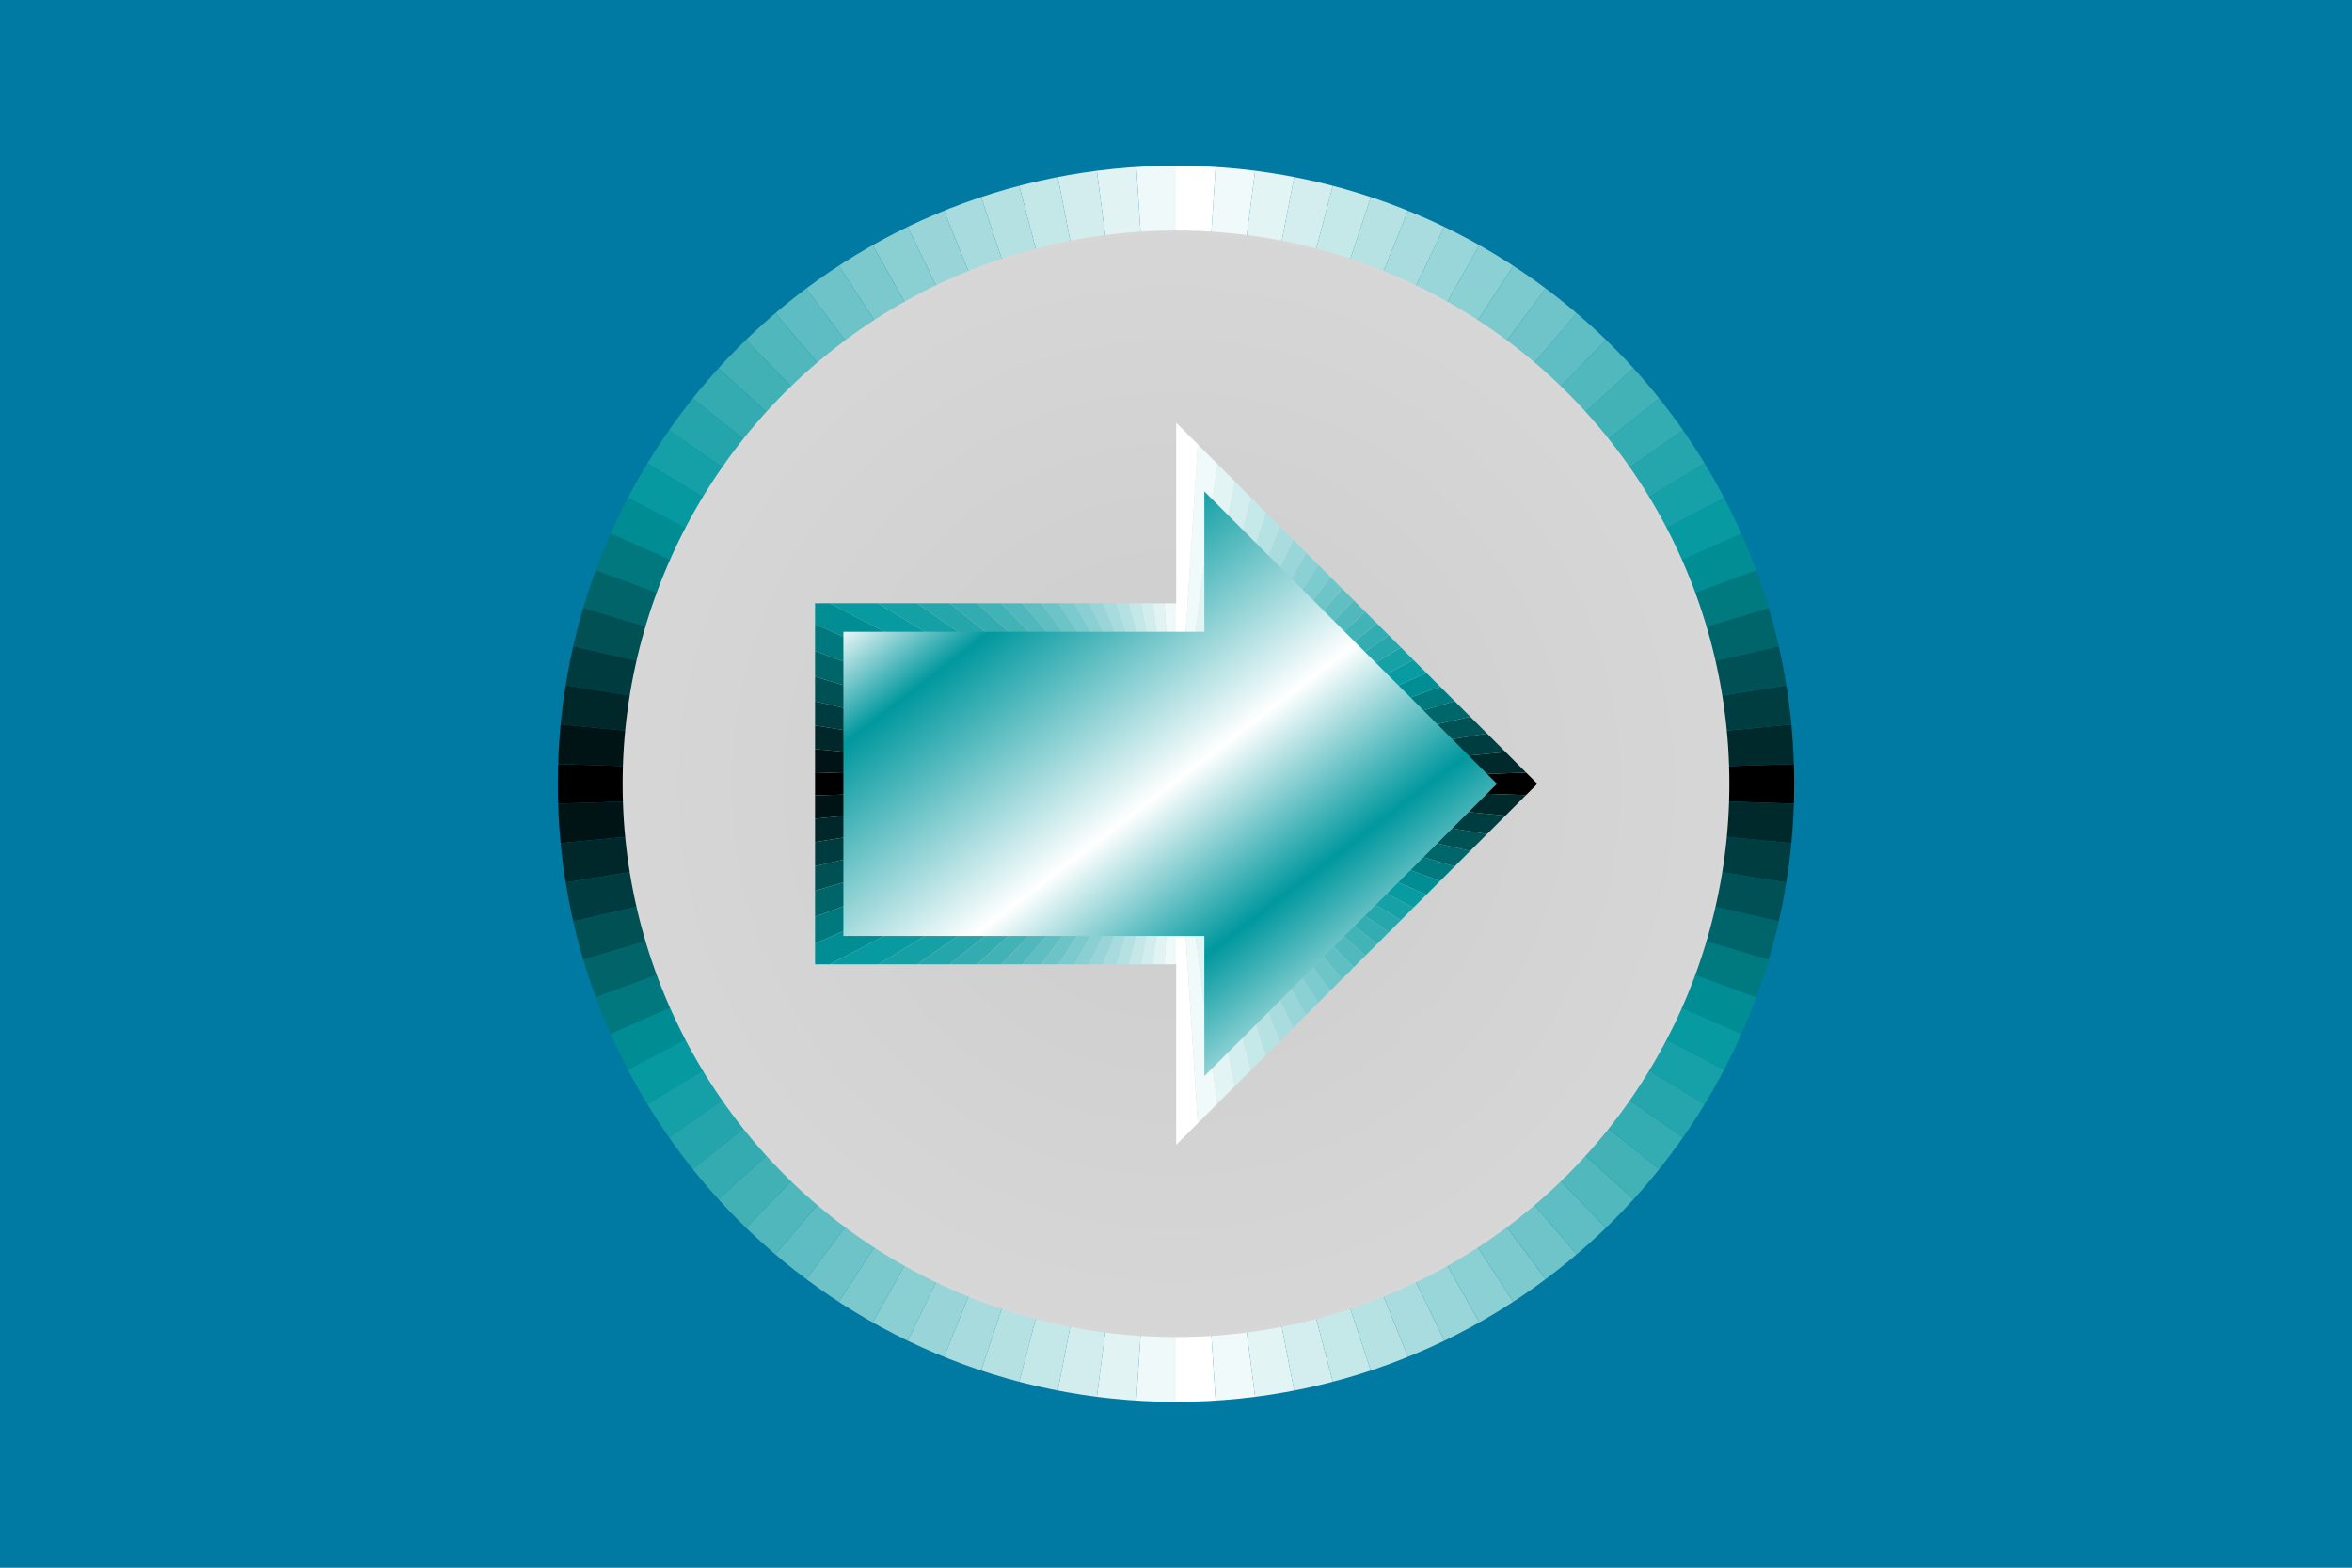
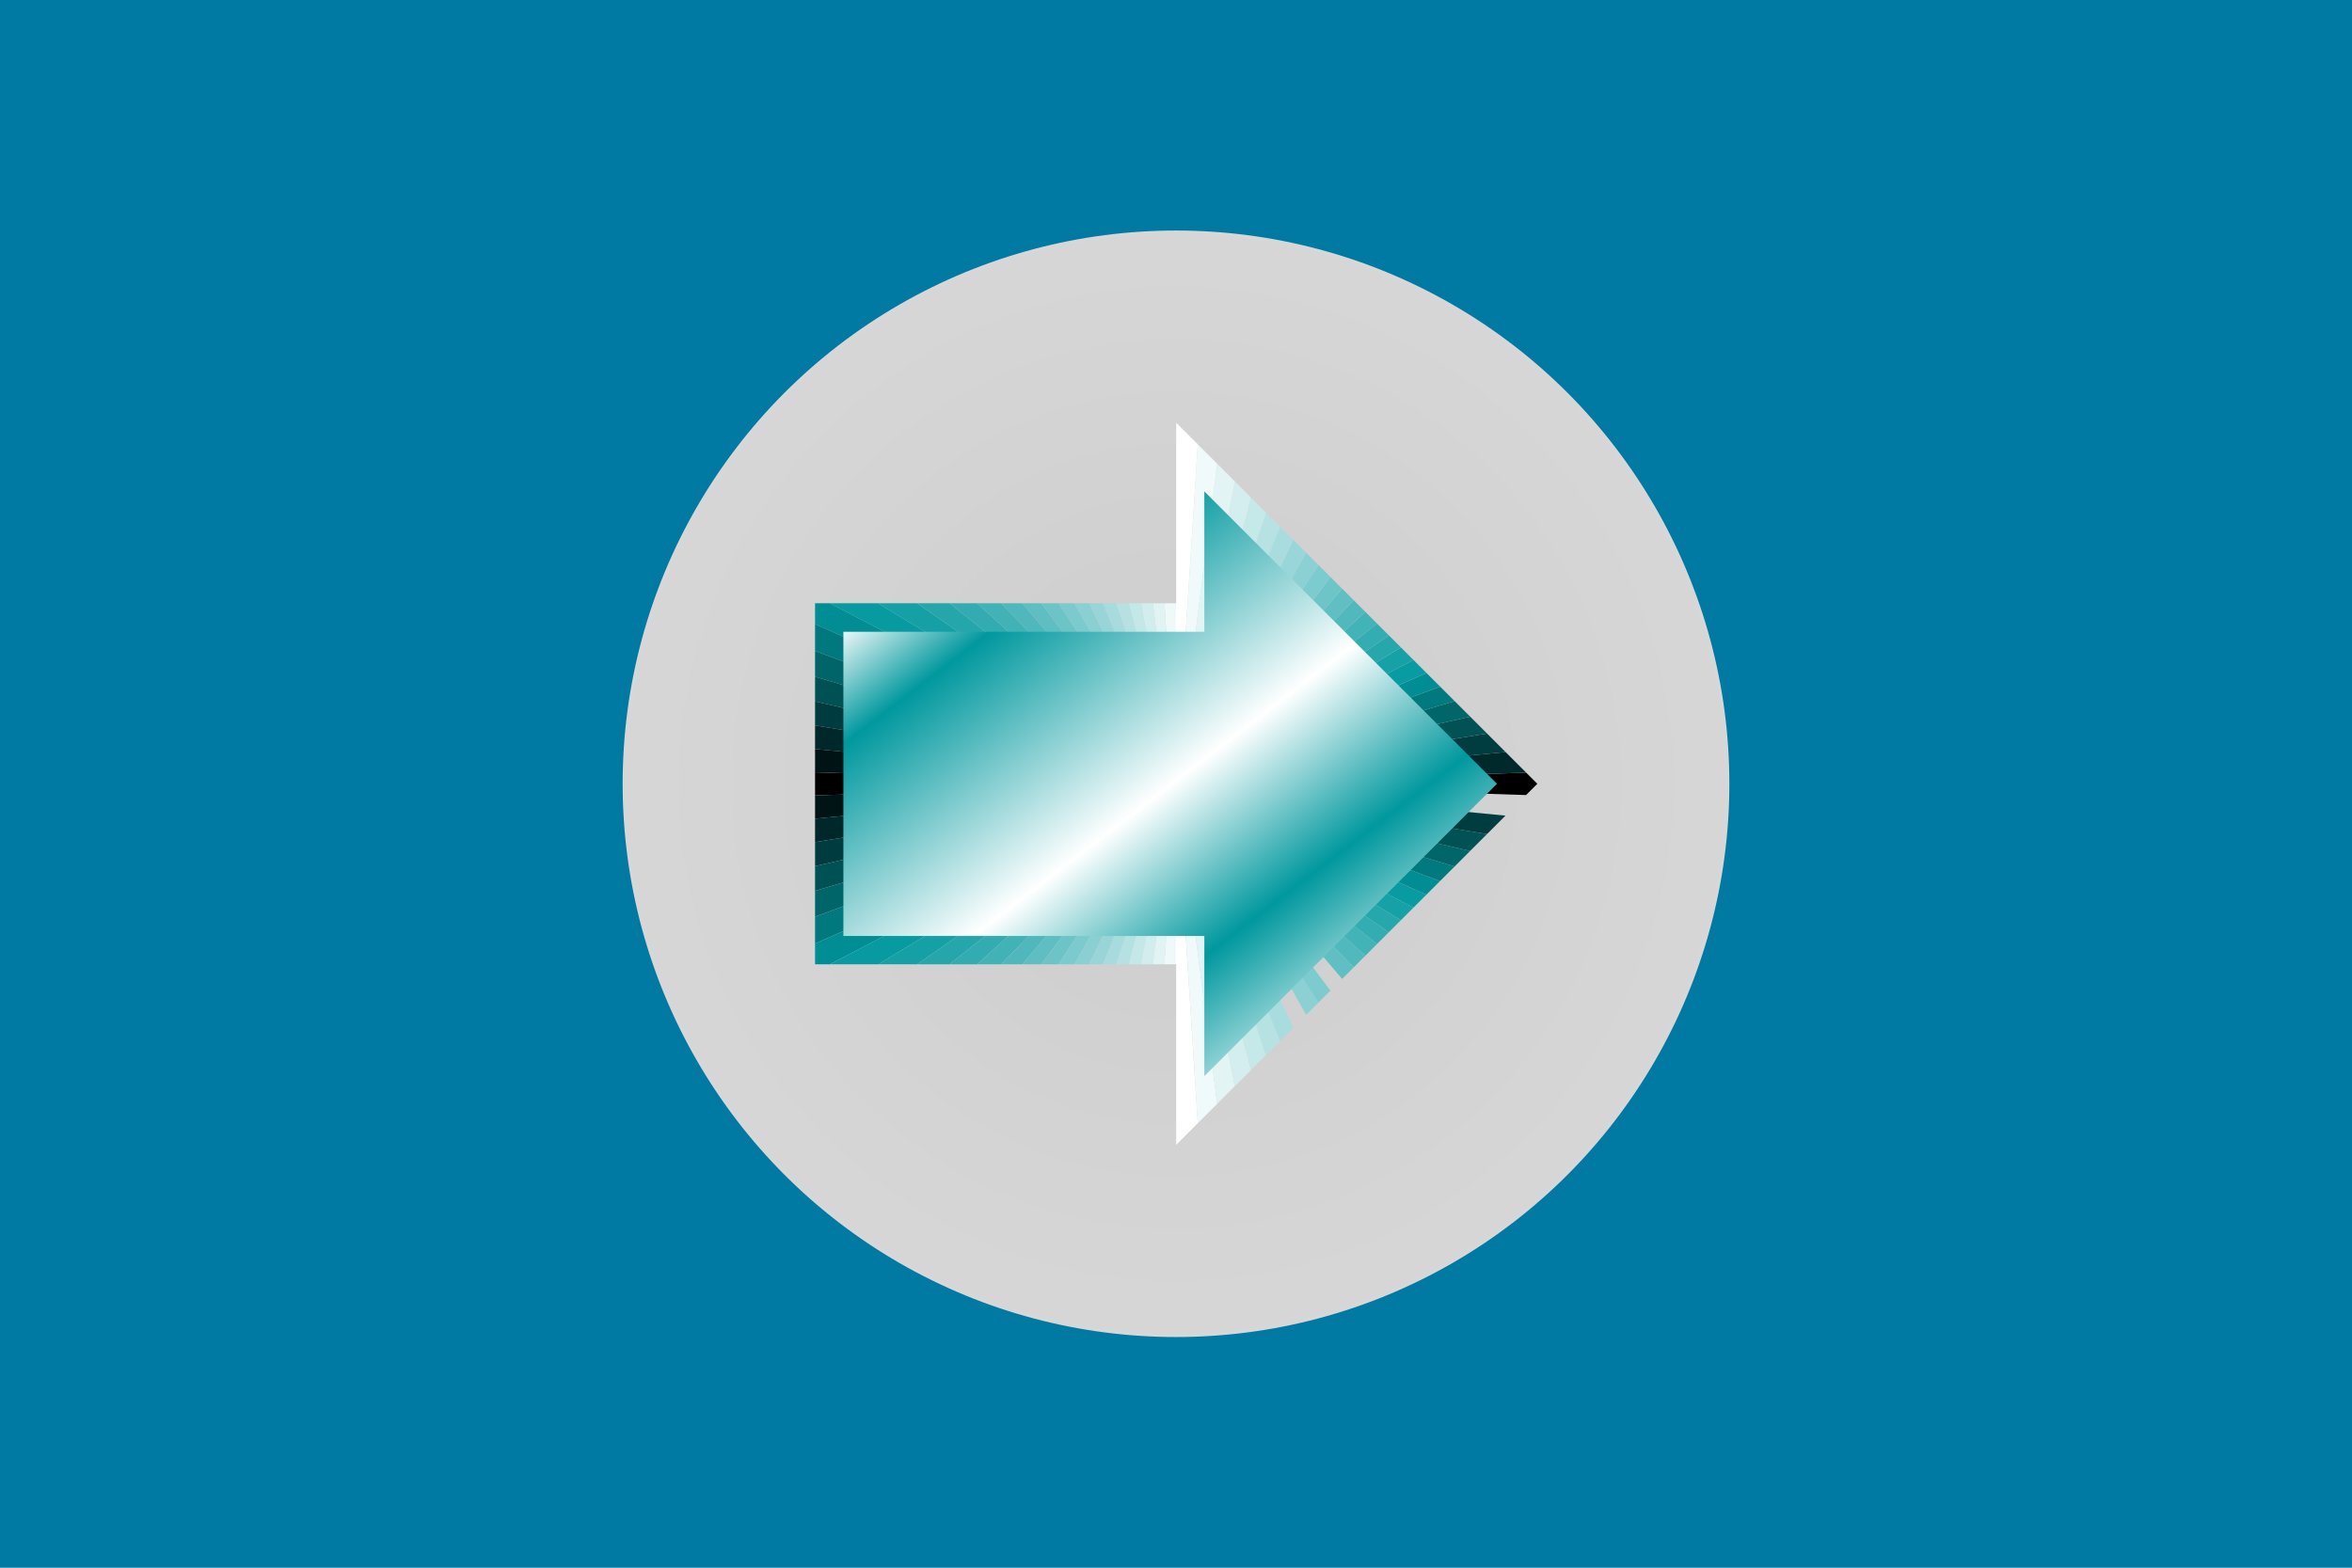
<svg xmlns="http://www.w3.org/2000/svg" xml:space="preserve" width="12.7mm" height="8.467mm" style="shape-rendering:geometricPrecision; text-rendering:geometricPrecision; image-rendering:optimizeQuality; fill-rule:evenodd; clip-rule:evenodd" viewBox="0 0 12.7 8.467">
  <defs>
    <style type="text/css">
   
    .fil1 {fill:black}
    .fil3 {fill:#001415}
    .fil5 {fill:#00282A}
    .fil2 {fill:#00292B}
    .fil7 {fill:#003C3F}
    .fil4 {fill:#003D40}
    .fil9 {fill:#005054}
    .fil6 {fill:#005155}
    .fil11 {fill:#006469}
    .fil8 {fill:#00656A}
    .fil13 {fill:#00787E}
    .fil10 {fill:#00797F}
    .fil0 {fill:#0079A3}
    .fil15 {fill:#008C93}
    .fil12 {fill:#008D94}
    .fil17 {fill:#0799A0}
    .fil14 {fill:#089AA1}
    .fil19 {fill:#159FA6}
    .fil16 {fill:#16A0A7}
    .fil21 {fill:#24A5AB}
    .fil18 {fill:#25A6AC}
    .fil23 {fill:#33ABB1}
    .fil20 {fill:#33ACB2}
    .fil25 {fill:#41B1B6}
    .fil22 {fill:#42B2B7}
    .fil27 {fill:#50B7BC}
    .fil24 {fill:#51B8BD}
    .fil29 {fill:#5EBDC2}
    .fil26 {fill:#5FBEC3}
    .fil31 {fill:#6DC3C7}
    .fil28 {fill:#6EC4C8}
    .fil33 {fill:#7BC9CD}
    .fil30 {fill:#7CCACE}
    .fil35 {fill:#8ACFD2}
    .fil32 {fill:#8BD0D3}
    .fil37 {fill:#99D5D8}
    .fil34 {fill:#99D6D9}
    .fil39 {fill:#A7DBDD}
    .fil36 {fill:#A8DCDE}
    .fil41 {fill:#B6E1E3}
    .fil38 {fill:#B7E2E4}
    .fil43 {fill:#C4E7E8}
    .fil40 {fill:#C5E8E9}
    .fil45 {fill:#D3EDEE}
    .fil42 {fill:#D4EEEF}
    .fil47 {fill:#E1F3F3}
    .fil44 {fill:#E2F4F4}
    .fil49 {fill:#F0F9F9}
    .fil46 {fill:#F1FAFA}
    .fil48 {fill:white}
    .fil51 {fill:black;fill-rule:nonzero}
    .fil53 {fill:#001415;fill-rule:nonzero}
    .fil55 {fill:#00282A;fill-rule:nonzero}
    .fil52 {fill:#00292B;fill-rule:nonzero}
    .fil57 {fill:#003C3F;fill-rule:nonzero}
    .fil54 {fill:#003D40;fill-rule:nonzero}
    .fil59 {fill:#005154;fill-rule:nonzero}
    .fil56 {fill:#005255;fill-rule:nonzero}
    .fil61 {fill:#006569;fill-rule:nonzero}
    .fil58 {fill:#00666A;fill-rule:nonzero}
    .fil63 {fill:#00797E;fill-rule:nonzero}
    .fil60 {fill:#007A7F;fill-rule:nonzero}
    .fil65 {fill:#008D93;fill-rule:nonzero}
    .fil62 {fill:#008E94;fill-rule:nonzero}
    .fil67 {fill:#079AA0;fill-rule:nonzero}
    .fil64 {fill:#089BA1;fill-rule:nonzero}
    .fil69 {fill:#15A0A6;fill-rule:nonzero}
    .fil66 {fill:#16A1A7;fill-rule:nonzero}
    .fil71 {fill:#24A6AB;fill-rule:nonzero}
    .fil68 {fill:#25A7AC;fill-rule:nonzero}
    .fil73 {fill:#33ACB1;fill-rule:nonzero}
    .fil70 {fill:#33ADB2;fill-rule:nonzero}
    .fil75 {fill:#41B2B6;fill-rule:nonzero}
    .fil72 {fill:#42B3B7;fill-rule:nonzero}
    .fil77 {fill:#50B8BC;fill-rule:nonzero}
    .fil74 {fill:#51B9BD;fill-rule:nonzero}
    .fil79 {fill:#5EBEC2;fill-rule:nonzero}
    .fil76 {fill:#5FBFC3;fill-rule:nonzero}
    .fil81 {fill:#6DC4C7;fill-rule:nonzero}
    .fil78 {fill:#6EC5C8;fill-rule:nonzero}
    .fil83 {fill:#7BCACD;fill-rule:nonzero}
    .fil80 {fill:#7CCBCE;fill-rule:nonzero}
    .fil85 {fill:#8ACFD2;fill-rule:nonzero}
    .fil82 {fill:#8BD0D3;fill-rule:nonzero}
    .fil87 {fill:#99D5D8;fill-rule:nonzero}
    .fil84 {fill:#99D6D9;fill-rule:nonzero}
    .fil89 {fill:#A7DBDD;fill-rule:nonzero}
    .fil86 {fill:#A8DCDE;fill-rule:nonzero}
    .fil91 {fill:#B6E1E3;fill-rule:nonzero}
    .fil88 {fill:#B7E2E4;fill-rule:nonzero}
    .fil93 {fill:#C4E7E8;fill-rule:nonzero}
    .fil90 {fill:#C5E8E9;fill-rule:nonzero}
    .fil95 {fill:#D3EDEE;fill-rule:nonzero}
    .fil92 {fill:#D4EEEF;fill-rule:nonzero}
    .fil97 {fill:#E1F3F3;fill-rule:nonzero}
    .fil94 {fill:#E2F4F4;fill-rule:nonzero}
    .fil99 {fill:#F0F9F9;fill-rule:nonzero}
    .fil96 {fill:#F1FAFA;fill-rule:nonzero}
    .fil98 {fill:white;fill-rule:nonzero}
    .fil100 {fill:url(#id2)}
    .fil50 {fill:url(#id3)}
   
  </style>
    <clipPath id="id0">
-       <path d="M6.35 0.895c1.843,0 3.338,1.495 3.338,3.338 0,1.843 -1.495,3.338 -3.338,3.338 -1.843,0 -3.338,-1.495 -3.338,-3.338 0,-1.843 1.495,-3.338 3.338,-3.338z" />
+       <path d="M6.35 0.895z" />
    </clipPath>
    <clipPath id="id1" style="clip-rule:nonzero">
      <path d="M4.401 5.208l1.95 0 0 0.975 1.95 -1.95 -1.95 -1.95 0 0.975 -1.95 0 0 1.95zm0.975 0m0.975 0.487m0.975 -0.487m0 -1.95m-0.975 -0.487m-0.975 0.487m-0.975 0.975" />
    </clipPath>
    <linearGradient id="id2" gradientUnits="userSpaceOnUse" x1="5.244" y1="2.829" x2="7.392" y2="5.638">
      <stop offset="0" style="stop-color:white" />
      <stop offset="0.149" style="stop-color:#00989E" />
      <stop offset="0.502" style="stop-color:white" />
      <stop offset="0.741" style="stop-color:#00989E" />
      <stop offset="1" style="stop-color:white" />
    </linearGradient>
    <radialGradient id="id3" gradientUnits="userSpaceOnUse" cx="6.35" cy="4.233" r="14.424" fx="6.35" fy="4.233">
      <stop offset="0" style="stop-color:#CCCCCC" />
      <stop offset="1" style="stop-color:white" />
    </radialGradient>
  </defs>
  <g id="Layer_x0020_1">
    <rect class="fil0" width="12.7" height="8.467" />
    <g id="_25689120">
      <g>
        <g style="clip-path:url(#id0)">
          <polygon id="_25698288" class="fil1" points="6.35,4.233 11.076,4.385 11.076,4.082 " />
          <polygon id="_256982881" class="fil1" points="6.35,4.233 1.624,4.082 1.624,4.385 " />
          <polygon id="_2569828812" class="fil2" points="6.35,4.233 11.076,4.082 11.057,3.779 " />
          <polygon id="_25698288123" class="fil3" points="6.35,4.233 1.624,4.385 1.643,4.687 " />
          <polygon id="_256982881234" class="fil4" points="6.35,4.233 11.057,3.779 11.018,3.479 " />
          <polygon id="_2569828812345" class="fil5" points="6.35,4.233 1.643,4.687 1.682,4.988 " />
          <polygon id="_25698288123456" class="fil6" points="6.35,4.233 11.018,3.479 10.96,3.181 " />
          <polygon id="_256982881234567" class="fil7" points="6.35,4.233 1.682,4.988 1.74,5.285 " />
          <polygon id="_2569828812345678" class="fil8" points="6.35,4.233 10.96,3.181 10.883,2.888 " />
          <polygon id="_25698288123456789" class="fil9" points="6.35,4.233 1.74,5.285 1.817,5.579 " />
          <polygon id="_2569828812345678910" class="fil10" points="6.35,4.233 10.883,2.888 10.787,2.6 " />
          <polygon id="_256982881234567891011" class="fil11" points="6.35,4.233 1.817,5.579 1.913,5.866 " />
          <polygon id="_25698288123456789101112" class="fil12" points="6.35,4.233 10.787,2.6 10.674,2.319 " />
          <polygon id="_2569828812345678910111213" class="fil13" points="6.35,4.233 1.913,5.866 2.026,6.147 " />
          <polygon id="_256982881234567891011121314" class="fil14" points="6.35,4.233 10.674,2.319 10.542,2.046 " />
          <polygon id="_25698288123456789101112131415" class="fil15" points="6.35,4.233 2.026,6.147 2.158,6.42 " />
          <polygon id="_2569828812345678910111213141516" class="fil16" points="6.35,4.233 10.542,2.046 10.393,1.782 " />
          <polygon id="_256982881234567891011121314151617" class="fil17" points="6.35,4.233 2.158,6.42 2.307,6.684 " />
          <polygon id="_25698288123456789101112131415161718" class="fil18" points="6.35,4.233 10.393,1.782 10.228,1.528 " />
          <polygon id="_2569828812345678910111213141516171819" class="fil19" points="6.35,4.233 2.307,6.684 2.472,6.939 " />
          <polygon id="_256982881234567891011121314151617181920" class="fil20" points="6.35,4.233 10.228,1.528 10.047,1.285 " />
          <polygon id="_25698288123456789101112131415161718192021" class="fil21" points="6.35,4.233 2.472,6.939 2.653,7.181 " />
          <polygon id="_2569828812345678910111213141516171819202122" class="fil22" points="6.35,4.233 10.047,1.285 9.85,1.054 " />
          <polygon id="_256982881234567891011121314151617181920212223" class="fil23" points="6.35,4.233 2.653,7.181 2.85,7.412 " />
          <polygon id="_25698288123456789101112131415161718192021222324" class="fil24" points="6.35,4.233 9.85,1.054 9.639,0.837 " />
          <polygon id="_2569828812345678910111213141516171819202122232425" class="fil25" points="6.35,4.233 2.85,7.412 3.061,7.63 " />
          <polygon id="_256982881234567891011121314151617181920212223242526" class="fil26" points="6.35,4.233 9.639,0.837 9.415,0.633 " />
          <polygon id="_25698288123456789101112131415161718192021222324252627" class="fil27" points="6.35,4.233 3.061,7.63 3.285,7.834 " />
          <polygon id="_2569828812345678910111213141516171819202122232425262728" class="fil28" points="6.35,4.233 9.415,0.633 9.178,0.444 " />
          <polygon id="_256982881234567891011121314151617181920212223242526272829" class="fil29" points="6.35,4.233 3.285,7.834 3.522,8.023 " />
          <polygon id="_25698288123456789101112131415161718192021222324252627282930" class="fil30" points="6.35,4.233 9.178,0.444 8.93,0.27 " />
          <polygon id="_2569828812345678910111213141516171819202122232425262728293031" class="fil31" points="6.35,4.233 3.522,8.023 3.771,8.196 " />
          <polygon id="_256982881234567891011121314151617181920212223242526272829303132" class="fil32" points="6.35,4.233 8.93,0.27 8.67,0.113 " />
          <polygon id="_25698288123456789101112131415161718192021222324252627282930313233" class="fil33" points="6.35,4.233 3.771,8.196 4.03,8.353 " />
          <polygon id="_2569828812345678910111213141516171819202122232425262728293031323334" class="fil34" points="6.35,4.233 8.67,0.113 8.402,-0.027 " />
          <polygon id="_256982881234567891011121314151617181920212223242526272829303132333435" class="fil35" points="6.35,4.233 4.03,8.353 4.298,8.493 " />
          <polygon id="_25698288123456789101112131415161718192021222324252627282930313233343536" class="fil36" points="6.35,4.233 8.402,-0.027 8.124,-0.15 " />
          <polygon id="_2569828812345678910111213141516171819202122232425262728293031323334353637" class="fil37" points="6.35,4.233 4.298,8.493 4.576,8.616 " />
          <polygon id="_256982881234567891011121314151617181920212223242526272829303132333435363738" class="fil38" points="6.35,4.233 8.124,-0.15 7.84,-0.254 " />
          <polygon id="_25698288123456789101112131415161718192021222324252627282930313233343536373839" class="fil39" points="6.35,4.233 4.576,8.616 4.86,8.721 " />
          <polygon id="_2569828812345678910111213141516171819202122232425262728293031323334353637383940" class="fil40" points="6.35,4.233 7.84,-0.254 7.549,-0.341 " />
          <polygon id="_256982881234567891011121314151617181920212223242526272829303132333435363738394041" class="fil41" points="6.35,4.233 4.86,8.721 5.151,8.807 " />
          <polygon id="_25698288123456789101112131415161718192021222324252627282930313233343536373839404142" class="fil42" points="6.35,4.233 7.549,-0.341 7.254,-0.408 " />
          <polygon id="_2569828812345678910111213141516171819202122232425262728293031323334353637383940414243" class="fil43" points="6.35,4.233 5.151,8.807 5.446,8.875 " />
          <polygon id="_256982881234567891011121314151617181920212223242526272829303132333435363738394041424344" class="fil44" points="6.35,4.233 7.254,-0.408 6.955,-0.456 " />
          <polygon id="_25698288123456789101112131415161718192021222324252627282930313233343536373839404142434445" class="fil45" points="6.35,4.233 5.446,8.875 5.745,8.923 " />
          <polygon id="_2569828812345678910111213141516171819202122232425262728293031323334353637383940414243444546" class="fil46" points="6.35,4.233 6.955,-0.456 6.653,-0.485 " />
          <polygon id="_256982881234567891011121314151617181920212223242526272829303132333435363738394041424344454647" class="fil47" points="6.35,4.233 5.745,8.923 6.047,8.952 " />
          <polygon id="_25698288123456789101112131415161718192021222324252627282930313233343536373839404142434445464748" class="fil48" points="6.35,4.233 6.653,-0.485 6.35,-0.495 " />
          <polygon id="_2569828812345678910111213141516171819202122232425262728293031323334353637383940414243444546474849" class="fil49" points="6.35,4.233 6.047,8.952 6.35,8.962 " />
          <polygon id="_256982881234567891011121314151617181920212223242526272829303132333435363738394041424344454647484950" class="fil49" points="6.35,4.233 6.35,-0.495 6.047,-0.485 " />
          <polygon id="_25698288123456789101112131415161718192021222324252627282930313233343536373839404142434445464748495051" class="fil48" points="6.35,4.233 6.35,8.962 6.653,8.952 " />
-           <polygon id="_2569828812345678910111213141516171819202122232425262728293031323334353637383940414243444546474849505152" class="fil47" points="6.35,4.233 6.047,-0.485 5.745,-0.456 " />
          <polygon id="_256982881234567891011121314151617181920212223242526272829303132333435363738394041424344454647484950515253" class="fil46" points="6.35,4.233 6.653,8.952 6.955,8.923 " />
          <polygon id="_25698288123456789101112131415161718192021222324252627282930313233343536373839404142434445464748495051525354" class="fil45" points="6.35,4.233 5.745,-0.456 5.446,-0.408 " />
          <polygon id="_2569828812345678910111213141516171819202122232425262728293031323334353637383940414243444546474849505152535455" class="fil44" points="6.35,4.233 6.955,8.923 7.254,8.875 " />
          <polygon id="_256982881234567891011121314151617181920212223242526272829303132333435363738394041424344454647484950515253545556" class="fil43" points="6.35,4.233 5.446,-0.408 5.151,-0.341 " />
          <polygon id="_25698288123456789101112131415161718192021222324252627282930313233343536373839404142434445464748495051525354555657" class="fil42" points="6.35,4.233 7.254,8.875 7.549,8.807 " />
          <polygon id="_2569828812345678910111213141516171819202122232425262728293031323334353637383940414243444546474849505152535455565758" class="fil41" points="6.35,4.233 5.151,-0.341 4.86,-0.254 " />
          <polygon id="_256982881234567891011121314151617181920212223242526272829303132333435363738394041424344454647484950515253545556575859" class="fil40" points="6.35,4.233 7.549,8.807 7.84,8.721 " />
          <polygon id="_25698288123456789101112131415161718192021222324252627282930313233343536373839404142434445464748495051525354555657585960" class="fil39" points="6.35,4.233 4.86,-0.254 4.576,-0.15 " />
          <polygon id="_2569828812345678910111213141516171819202122232425262728293031323334353637383940414243444546474849505152535455565758596061" class="fil38" points="6.35,4.233 7.84,8.721 8.124,8.616 " />
          <polygon id="_256982881234567891011121314151617181920212223242526272829303132333435363738394041424344454647484950515253545556575859606162" class="fil37" points="6.35,4.233 4.576,-0.15 4.298,-0.027 " />
          <polygon id="_25698288123456789101112131415161718192021222324252627282930313233343536373839404142434445464748495051525354555657585960616263" class="fil36" points="6.35,4.233 8.124,8.616 8.402,8.493 " />
          <polygon id="_2569828812345678910111213141516171819202122232425262728293031323334353637383940414243444546474849505152535455565758596061626364" class="fil35" points="6.35,4.233 4.298,-0.027 4.03,0.113 " />
          <polygon id="_256982881234567891011121314151617181920212223242526272829303132333435363738394041424344454647484950515253545556575859606162636465" class="fil34" points="6.35,4.233 8.402,8.493 8.67,8.353 " />
          <polygon id="_25698288123456789101112131415161718192021222324252627282930313233343536373839404142434445464748495051525354555657585960616263646566" class="fil33" points="6.35,4.233 4.03,0.113 3.771,0.27 " />
          <polygon id="_2569828812345678910111213141516171819202122232425262728293031323334353637383940414243444546474849505152535455565758596061626364656667" class="fil32" points="6.35,4.233 8.67,8.353 8.93,8.196 " />
          <polygon id="_256982881234567891011121314151617181920212223242526272829303132333435363738394041424344454647484950515253545556575859606162636465666768" class="fil31" points="6.35,4.233 3.771,0.27 3.522,0.444 " />
          <polygon id="_25698288123456789101112131415161718192021222324252627282930313233343536373839404142434445464748495051525354555657585960616263646566676869" class="fil30" points="6.35,4.233 8.93,8.196 9.178,8.023 " />
          <polygon id="_2569828812345678910111213141516171819202122232425262728293031323334353637383940414243444546474849505152535455565758596061626364656667686970" class="fil29" points="6.35,4.233 3.522,0.444 3.285,0.633 " />
          <polygon id="_256982881234567891011121314151617181920212223242526272829303132333435363738394041424344454647484950515253545556575859606162636465666768697071" class="fil28" points="6.35,4.233 9.178,8.023 9.415,7.834 " />
          <polygon id="_25698288123456789101112131415161718192021222324252627282930313233343536373839404142434445464748495051525354555657585960616263646566676869707172" class="fil27" points="6.35,4.233 3.285,0.633 3.061,0.837 " />
          <polygon id="_2569828812345678910111213141516171819202122232425262728293031323334353637383940414243444546474849505152535455565758596061626364656667686970717273" class="fil26" points="6.35,4.233 9.415,7.834 9.639,7.63 " />
          <polygon id="_256982881234567891011121314151617181920212223242526272829303132333435363738394041424344454647484950515253545556575859606162636465666768697071727374" class="fil25" points="6.35,4.233 3.061,0.837 2.85,1.054 " />
          <polygon id="_25698288123456789101112131415161718192021222324252627282930313233343536373839404142434445464748495051525354555657585960616263646566676869707172737475" class="fil24" points="6.35,4.233 9.639,7.63 9.85,7.412 " />
          <polygon id="_2569828812345678910111213141516171819202122232425262728293031323334353637383940414243444546474849505152535455565758596061626364656667686970717273747576" class="fil23" points="6.35,4.233 2.85,1.054 2.653,1.285 " />
          <polygon id="_256982881234567891011121314151617181920212223242526272829303132333435363738394041424344454647484950515253545556575859606162636465666768697071727374757677" class="fil22" points="6.35,4.233 9.85,7.412 10.047,7.181 " />
          <polygon id="_25698288123456789101112131415161718192021222324252627282930313233343536373839404142434445464748495051525354555657585960616263646566676869707172737475767778" class="fil21" points="6.35,4.233 2.653,1.285 2.472,1.528 " />
          <polygon id="_2569828812345678910111213141516171819202122232425262728293031323334353637383940414243444546474849505152535455565758596061626364656667686970717273747576777879" class="fil20" points="6.35,4.233 10.047,7.181 10.228,6.939 " />
          <polygon id="_256982881234567891011121314151617181920212223242526272829303132333435363738394041424344454647484950515253545556575859606162636465666768697071727374757677787980" class="fil19" points="6.35,4.233 2.472,1.528 2.307,1.782 " />
          <polygon id="_25698288123456789101112131415161718192021222324252627282930313233343536373839404142434445464748495051525354555657585960616263646566676869707172737475767778798081" class="fil18" points="6.35,4.233 10.228,6.939 10.393,6.684 " />
          <polygon id="_2569828812345678910111213141516171819202122232425262728293031323334353637383940414243444546474849505152535455565758596061626364656667686970717273747576777879808182" class="fil17" points="6.35,4.233 2.307,1.782 2.158,2.046 " />
-           <polygon id="_256982881234567891011121314151617181920212223242526272829303132333435363738394041424344454647484950515253545556575859606162636465666768697071727374757677787980818283" class="fil16" points="6.35,4.233 10.393,6.684 10.542,6.42 " />
          <polygon id="_25698288123456789101112131415161718192021222324252627282930313233343536373839404142434445464748495051525354555657585960616263646566676869707172737475767778798081828384" class="fil15" points="6.35,4.233 2.158,2.046 2.026,2.319 " />
          <polygon id="_2569828812345678910111213141516171819202122232425262728293031323334353637383940414243444546474849505152535455565758596061626364656667686970717273747576777879808182838485" class="fil14" points="6.35,4.233 10.542,6.42 10.674,6.147 " />
          <polygon id="_256982881234567891011121314151617181920212223242526272829303132333435363738394041424344454647484950515253545556575859606162636465666768697071727374757677787980818283848586" class="fil13" points="6.35,4.233 2.026,2.319 1.913,2.6 " />
          <polygon id="_25698288123456789101112131415161718192021222324252627282930313233343536373839404142434445464748495051525354555657585960616263646566676869707172737475767778798081828384858687" class="fil12" points="6.35,4.233 10.674,6.147 10.787,5.866 " />
          <polygon id="_2569828812345678910111213141516171819202122232425262728293031323334353637383940414243444546474849505152535455565758596061626364656667686970717273747576777879808182838485868788" class="fil11" points="6.35,4.233 1.913,2.6 1.817,2.888 " />
          <polygon id="_256982881234567891011121314151617181920212223242526272829303132333435363738394041424344454647484950515253545556575859606162636465666768697071727374757677787980818283848586878889" class="fil10" points="6.35,4.233 10.787,5.866 10.883,5.579 " />
          <polygon id="_25698288123456789101112131415161718192021222324252627282930313233343536373839404142434445464748495051525354555657585960616263646566676869707172737475767778798081828384858687888990" class="fil9" points="6.35,4.233 1.817,2.888 1.74,3.181 " />
          <polygon id="_2569828812345678910111213141516171819202122232425262728293031323334353637383940414243444546474849505152535455565758596061626364656667686970717273747576777879808182838485868788899091" class="fil8" points="6.35,4.233 10.883,5.579 10.96,5.285 " />
          <polygon id="_256982881234567891011121314151617181920212223242526272829303132333435363738394041424344454647484950515253545556575859606162636465666768697071727374757677787980818283848586878889909192" class="fil7" points="6.35,4.233 1.74,3.181 1.682,3.479 " />
          <polygon id="_25698288123456789101112131415161718192021222324252627282930313233343536373839404142434445464748495051525354555657585960616263646566676869707172737475767778798081828384858687888990919293" class="fil6" points="6.35,4.233 10.96,5.285 11.018,4.988 " />
          <polygon id="_2569828812345678910111213141516171819202122232425262728293031323334353637383940414243444546474849505152535455565758596061626364656667686970717273747576777879808182838485868788899091929394" class="fil5" points="6.35,4.233 1.682,3.479 1.643,3.779 " />
          <polygon id="_256982881234567891011121314151617181920212223242526272829303132333435363738394041424344454647484950515253545556575859606162636465666768697071727374757677787980818283848586878889909192939495" class="fil4" points="6.35,4.233 11.018,4.988 11.057,4.687 " />
          <polygon id="_25698288123456789101112131415161718192021222324252627282930313233343536373839404142434445464748495051525354555657585960616263646566676869707172737475767778798081828384858687888990919293949596" class="fil3" points="6.35,4.233 1.643,3.779 1.624,4.082 " />
          <polygon id="_2569828812345678910111213141516171819202122232425262728293031323334353637383940414243444546474849505152535455565758596061626364656667686970717273747576777879808182838485868788899091929394959697" class="fil2" points="6.35,4.233 11.057,4.687 11.076,4.385 " />
        </g>
      </g>
      <circle class="fil50" cx="6.35" cy="4.233" r="2.988" />
      <g>
        <g style="clip-path:url(#id1)">
          <polygon class="fil51" points="6.35,4.233 9.112,4.322 9.112,4.145 " />
          <polygon id="1" class="fil51" points="6.35,4.233 3.588,4.145 3.588,4.322 " />
          <polygon id="12" class="fil52" points="6.35,4.233 9.112,4.145 9.101,3.968 " />
          <polygon id="123" class="fil53" points="6.35,4.233 3.588,4.322 3.599,4.499 " />
          <polygon id="1234" class="fil54" points="6.35,4.233 9.101,3.968 9.078,3.792 " />
          <polygon id="12345" class="fil55" points="6.35,4.233 3.599,4.499 3.622,4.674 " />
          <polygon id="123456" class="fil56" points="6.35,4.233 9.078,3.792 9.044,3.618 " />
          <polygon id="1234567" class="fil57" points="6.35,4.233 3.622,4.674 3.656,4.848 " />
          <polygon id="12345678" class="fil58" points="6.35,4.233 9.044,3.618 8.999,3.447 " />
          <polygon id="123456789" class="fil59" points="6.35,4.233 3.656,4.848 3.701,5.019 " />
          <polygon id="12345678910" class="fil60" points="6.35,4.233 8.999,3.447 8.943,3.279 " />
          <polygon id="1234567891011" class="fil61" points="6.35,4.233 3.701,5.019 3.757,5.188 " />
          <polygon id="123456789101112" class="fil62" points="6.35,4.233 8.943,3.279 8.877,3.115 " />
          <polygon id="12345678910111213" class="fil63" points="6.35,4.233 3.757,5.188 3.823,5.352 " />
          <polygon id="1234567891011121314" class="fil64" points="6.35,4.233 8.877,3.115 8.8,2.955 " />
          <polygon id="123456789101112131415" class="fil65" points="6.35,4.233 3.823,5.352 3.9,5.511 " />
          <polygon id="12345678910111213141516" class="fil66" points="6.35,4.233 8.8,2.955 8.713,2.801 " />
          <polygon id="1234567891011121314151617" class="fil67" points="6.35,4.233 3.9,5.511 3.987,5.666 " />
          <polygon id="123456789101112131415161718" class="fil68" points="6.35,4.233 8.713,2.801 8.616,2.652 " />
          <polygon id="12345678910111213141516171819" class="fil69" points="6.35,4.233 3.987,5.666 4.084,5.814 " />
          <polygon id="1234567891011121314151617181920" class="fil70" points="6.35,4.233 8.616,2.652 8.511,2.51 " />
          <polygon id="123456789101112131415161718192021" class="fil71" points="6.35,4.233 4.084,5.814 4.189,5.956 " />
          <polygon id="12345678910111213141516171819202122" class="fil72" points="6.35,4.233 8.511,2.51 8.396,2.376 " />
          <polygon id="1234567891011121314151617181920212223" class="fil73" points="6.35,4.233 4.189,5.956 4.304,6.091 " />
          <polygon id="123456789101112131415161718192021222324" class="fil74" points="6.35,4.233 8.396,2.376 8.272,2.248 " />
          <polygon id="12345678910111213141516171819202122232425" class="fil75" points="6.35,4.233 4.304,6.091 4.428,6.218 " />
          <polygon id="1234567891011121314151617181920212223242526" class="fil76" points="6.35,4.233 8.272,2.248 8.141,2.129 " />
          <polygon id="123456789101112131415161718192021222324252627" class="fil77" points="6.35,4.233 4.428,6.218 4.559,6.337 " />
          <polygon id="12345678910111213141516171819202122232425262728" class="fil78" points="6.35,4.233 8.141,2.129 8.003,2.019 " />
          <polygon id="1234567891011121314151617181920212223242526272829" class="fil79" points="6.35,4.233 4.559,6.337 4.697,6.448 " />
          <polygon id="123456789101112131415161718192021222324252627282930" class="fil80" points="6.35,4.233 8.003,2.019 7.857,1.917 " />
          <polygon id="12345678910111213141516171819202122232425262728293031" class="fil81" points="6.35,4.233 4.697,6.448 4.843,6.549 " />
          <polygon id="1234567891011121314151617181920212223242526272829303132" class="fil82" points="6.35,4.233 7.857,1.917 7.706,1.825 " />
          <polygon id="123456789101112131415161718192021222324252627282930313233" class="fil83" points="6.35,4.233 4.843,6.549 4.994,6.641 " />
          <polygon id="12345678910111213141516171819202122232425262728293031323334" class="fil84" points="6.35,4.233 7.706,1.825 7.549,1.744 " />
          <polygon id="1234567891011121314151617181920212223242526272829303132333435" class="fil85" points="6.35,4.233 4.994,6.641 5.151,6.723 " />
          <polygon id="123456789101112131415161718192021222324252627282930313233343536" class="fil86" points="6.35,4.233 7.549,1.744 7.387,1.672 " />
          <polygon id="12345678910111213141516171819202122232425262728293031323334353637" class="fil87" points="6.35,4.233 5.151,6.723 5.313,6.795 " />
          <polygon id="1234567891011121314151617181920212223242526272829303132333435363738" class="fil88" points="6.35,4.233 7.387,1.672 7.221,1.611 " />
          <polygon id="123456789101112131415161718192021222324252627282930313233343536373839" class="fil89" points="6.35,4.233 5.313,6.795 5.479,6.856 " />
          <polygon id="12345678910111213141516171819202122232425262728293031323334353637383940" class="fil90" points="6.35,4.233 7.221,1.611 7.051,1.56 " />
          <polygon id="1234567891011121314151617181920212223242526272829303132333435363738394041" class="fil91" points="6.35,4.233 5.479,6.856 5.649,6.906 " />
          <polygon id="123456789101112131415161718192021222324252627282930313233343536373839404142" class="fil92" points="6.35,4.233 7.051,1.56 6.878,1.521 " />
          <polygon id="12345678910111213141516171819202122232425262728293031323334353637383940414243" class="fil93" points="6.35,4.233 5.649,6.906 5.822,6.946 " />
          <polygon id="1234567891011121314151617181920212223242526272829303132333435363738394041424344" class="fil94" points="6.35,4.233 6.878,1.521 6.703,1.493 " />
          <polygon id="123456789101112131415161718192021222324252627282930313233343536373839404142434445" class="fil95" points="6.35,4.233 5.822,6.946 5.997,6.974 " />
          <polygon id="12345678910111213141516171819202122232425262728293031323334353637383940414243444546" class="fil96" points="6.35,4.233 6.703,1.493 6.527,1.476 " />
          <polygon id="1234567891011121314151617181920212223242526272829303132333435363738394041424344454647" class="fil97" points="6.35,4.233 5.997,6.974 6.173,6.991 " />
          <polygon id="123456789101112131415161718192021222324252627282930313233343536373839404142434445464748" class="fil98" points="6.35,4.233 6.527,1.476 6.35,1.47 " />
          <polygon id="12345678910111213141516171819202122232425262728293031323334353637383940414243444546474849" class="fil99" points="6.35,4.233 6.173,6.991 6.35,6.997 " />
          <polygon id="1234567891011121314151617181920212223242526272829303132333435363738394041424344454647484950" class="fil99" points="6.35,4.233 6.35,1.47 6.173,1.476 " />
          <polygon id="123456789101112131415161718192021222324252627282930313233343536373839404142434445464748495051" class="fil98" points="6.35,4.233 6.35,6.997 6.527,6.991 " />
          <polygon id="12345678910111213141516171819202122232425262728293031323334353637383940414243444546474849505152" class="fil97" points="6.35,4.233 6.173,1.476 5.997,1.493 " />
          <polygon id="1234567891011121314151617181920212223242526272829303132333435363738394041424344454647484950515253" class="fil96" points="6.35,4.233 6.527,6.991 6.703,6.974 " />
          <polygon id="123456789101112131415161718192021222324252627282930313233343536373839404142434445464748495051525354" class="fil95" points="6.35,4.233 5.997,1.493 5.822,1.521 " />
          <polygon id="12345678910111213141516171819202122232425262728293031323334353637383940414243444546474849505152535455" class="fil94" points="6.35,4.233 6.703,6.974 6.878,6.946 " />
          <polygon id="1234567891011121314151617181920212223242526272829303132333435363738394041424344454647484950515253545556" class="fil93" points="6.35,4.233 5.822,1.521 5.649,1.56 " />
          <polygon id="123456789101112131415161718192021222324252627282930313233343536373839404142434445464748495051525354555657" class="fil92" points="6.35,4.233 6.878,6.946 7.051,6.906 " />
          <polygon id="12345678910111213141516171819202122232425262728293031323334353637383940414243444546474849505152535455565758" class="fil91" points="6.35,4.233 5.649,1.56 5.479,1.611 " />
          <polygon id="1234567891011121314151617181920212223242526272829303132333435363738394041424344454647484950515253545556575859" class="fil90" points="6.35,4.233 7.051,6.906 7.221,6.856 " />
          <polygon id="123456789101112131415161718192021222324252627282930313233343536373839404142434445464748495051525354555657585960" class="fil89" points="6.35,4.233 5.479,1.611 5.313,1.672 " />
          <polygon id="12345678910111213141516171819202122232425262728293031323334353637383940414243444546474849505152535455565758596061" class="fil88" points="6.35,4.233 7.221,6.856 7.387,6.795 " />
          <polygon id="1234567891011121314151617181920212223242526272829303132333435363738394041424344454647484950515253545556575859606162" class="fil87" points="6.35,4.233 5.313,1.672 5.151,1.744 " />
          <polygon id="123456789101112131415161718192021222324252627282930313233343536373839404142434445464748495051525354555657585960616263" class="fil86" points="6.35,4.233 7.387,6.795 7.549,6.723 " />
          <polygon id="12345678910111213141516171819202122232425262728293031323334353637383940414243444546474849505152535455565758596061626364" class="fil85" points="6.35,4.233 5.151,1.744 4.994,1.825 " />
-           <polygon id="1234567891011121314151617181920212223242526272829303132333435363738394041424344454647484950515253545556575859606162636465" class="fil84" points="6.35,4.233 7.549,6.723 7.706,6.641 " />
          <polygon id="123456789101112131415161718192021222324252627282930313233343536373839404142434445464748495051525354555657585960616263646566" class="fil83" points="6.35,4.233 4.994,1.825 4.843,1.917 " />
          <polygon id="12345678910111213141516171819202122232425262728293031323334353637383940414243444546474849505152535455565758596061626364656667" class="fil82" points="6.35,4.233 7.706,6.641 7.857,6.549 " />
          <polygon id="1234567891011121314151617181920212223242526272829303132333435363738394041424344454647484950515253545556575859606162636465666768" class="fil81" points="6.35,4.233 4.843,1.917 4.697,2.019 " />
          <polygon id="123456789101112131415161718192021222324252627282930313233343536373839404142434445464748495051525354555657585960616263646566676869" class="fil80" points="6.35,4.233 7.857,6.549 8.003,6.448 " />
          <polygon id="12345678910111213141516171819202122232425262728293031323334353637383940414243444546474849505152535455565758596061626364656667686970" class="fil79" points="6.35,4.233 4.697,2.019 4.559,2.129 " />
-           <polygon id="1234567891011121314151617181920212223242526272829303132333435363738394041424344454647484950515253545556575859606162636465666768697071" class="fil78" points="6.35,4.233 8.003,6.448 8.141,6.337 " />
          <polygon id="123456789101112131415161718192021222324252627282930313233343536373839404142434445464748495051525354555657585960616263646566676869707172" class="fil77" points="6.35,4.233 4.559,2.129 4.428,2.248 " />
          <polygon id="12345678910111213141516171819202122232425262728293031323334353637383940414243444546474849505152535455565758596061626364656667686970717273" class="fil76" points="6.35,4.233 8.141,6.337 8.272,6.218 " />
          <polygon id="1234567891011121314151617181920212223242526272829303132333435363738394041424344454647484950515253545556575859606162636465666768697071727374" class="fil75" points="6.35,4.233 4.428,2.248 4.304,2.376 " />
          <polygon id="123456789101112131415161718192021222324252627282930313233343536373839404142434445464748495051525354555657585960616263646566676869707172737475" class="fil74" points="6.35,4.233 8.272,6.218 8.396,6.091 " />
          <polygon id="12345678910111213141516171819202122232425262728293031323334353637383940414243444546474849505152535455565758596061626364656667686970717273747576" class="fil73" points="6.35,4.233 4.304,2.376 4.189,2.51 " />
          <polygon id="1234567891011121314151617181920212223242526272829303132333435363738394041424344454647484950515253545556575859606162636465666768697071727374757677" class="fil72" points="6.35,4.233 8.396,6.091 8.511,5.956 " />
          <polygon id="123456789101112131415161718192021222324252627282930313233343536373839404142434445464748495051525354555657585960616263646566676869707172737475767778" class="fil71" points="6.35,4.233 4.189,2.51 4.084,2.652 " />
          <polygon id="12345678910111213141516171819202122232425262728293031323334353637383940414243444546474849505152535455565758596061626364656667686970717273747576777879" class="fil70" points="6.35,4.233 8.511,5.956 8.616,5.814 " />
          <polygon id="1234567891011121314151617181920212223242526272829303132333435363738394041424344454647484950515253545556575859606162636465666768697071727374757677787980" class="fil69" points="6.35,4.233 4.084,2.652 3.987,2.801 " />
          <polygon id="123456789101112131415161718192021222324252627282930313233343536373839404142434445464748495051525354555657585960616263646566676869707172737475767778798081" class="fil68" points="6.35,4.233 8.616,5.814 8.713,5.666 " />
          <polygon id="12345678910111213141516171819202122232425262728293031323334353637383940414243444546474849505152535455565758596061626364656667686970717273747576777879808182" class="fil67" points="6.35,4.233 3.987,2.801 3.9,2.955 " />
          <polygon id="1234567891011121314151617181920212223242526272829303132333435363738394041424344454647484950515253545556575859606162636465666768697071727374757677787980818283" class="fil66" points="6.35,4.233 8.713,5.666 8.8,5.511 " />
          <polygon id="123456789101112131415161718192021222324252627282930313233343536373839404142434445464748495051525354555657585960616263646566676869707172737475767778798081828384" class="fil65" points="6.35,4.233 3.9,2.955 3.823,3.115 " />
          <polygon id="12345678910111213141516171819202122232425262728293031323334353637383940414243444546474849505152535455565758596061626364656667686970717273747576777879808182838485" class="fil64" points="6.35,4.233 8.8,5.511 8.877,5.352 " />
          <polygon id="1234567891011121314151617181920212223242526272829303132333435363738394041424344454647484950515253545556575859606162636465666768697071727374757677787980818283848586" class="fil63" points="6.35,4.233 3.823,3.115 3.757,3.279 " />
          <polygon id="123456789101112131415161718192021222324252627282930313233343536373839404142434445464748495051525354555657585960616263646566676869707172737475767778798081828384858687" class="fil62" points="6.35,4.233 8.877,5.352 8.943,5.188 " />
          <polygon id="12345678910111213141516171819202122232425262728293031323334353637383940414243444546474849505152535455565758596061626364656667686970717273747576777879808182838485868788" class="fil61" points="6.35,4.233 3.757,3.279 3.701,3.447 " />
          <polygon id="1234567891011121314151617181920212223242526272829303132333435363738394041424344454647484950515253545556575859606162636465666768697071727374757677787980818283848586878889" class="fil60" points="6.35,4.233 8.943,5.188 8.999,5.019 " />
          <polygon id="123456789101112131415161718192021222324252627282930313233343536373839404142434445464748495051525354555657585960616263646566676869707172737475767778798081828384858687888990" class="fil59" points="6.35,4.233 3.701,3.447 3.656,3.618 " />
          <polygon id="12345678910111213141516171819202122232425262728293031323334353637383940414243444546474849505152535455565758596061626364656667686970717273747576777879808182838485868788899091" class="fil58" points="6.35,4.233 8.999,5.019 9.044,4.848 " />
          <polygon id="1234567891011121314151617181920212223242526272829303132333435363738394041424344454647484950515253545556575859606162636465666768697071727374757677787980818283848586878889909192" class="fil57" points="6.35,4.233 3.656,3.618 3.622,3.792 " />
          <polygon id="123456789101112131415161718192021222324252627282930313233343536373839404142434445464748495051525354555657585960616263646566676869707172737475767778798081828384858687888990919293" class="fil56" points="6.35,4.233 9.044,4.848 9.078,4.674 " />
          <polygon id="12345678910111213141516171819202122232425262728293031323334353637383940414243444546474849505152535455565758596061626364656667686970717273747576777879808182838485868788899091929394" class="fil55" points="6.35,4.233 3.622,3.792 3.599,3.968 " />
          <polygon id="1234567891011121314151617181920212223242526272829303132333435363738394041424344454647484950515253545556575859606162636465666768697071727374757677787980818283848586878889909192939495" class="fil54" points="6.35,4.233 9.078,4.674 9.101,4.499 " />
          <polygon id="123456789101112131415161718192021222324252627282930313233343536373839404142434445464748495051525354555657585960616263646566676869707172737475767778798081828384858687888990919293949596" class="fil53" points="6.35,4.233 3.599,3.968 3.588,4.145 " />
-           <polygon id="12345678910111213141516171819202122232425262728293031323334353637383940414243444546474849505152535455565758596061626364656667686970717273747576777879808182838485868788899091929394959697" class="fil52" points="6.35,4.233 9.101,4.499 9.112,4.322 " />
        </g>
      </g>
      <polygon class="fil100" points="4.554,5.055 6.503,5.055 6.503,5.812 8.083,4.233 6.503,2.654 6.503,3.412 4.554,3.412 " />
    </g>
  </g>
</svg>